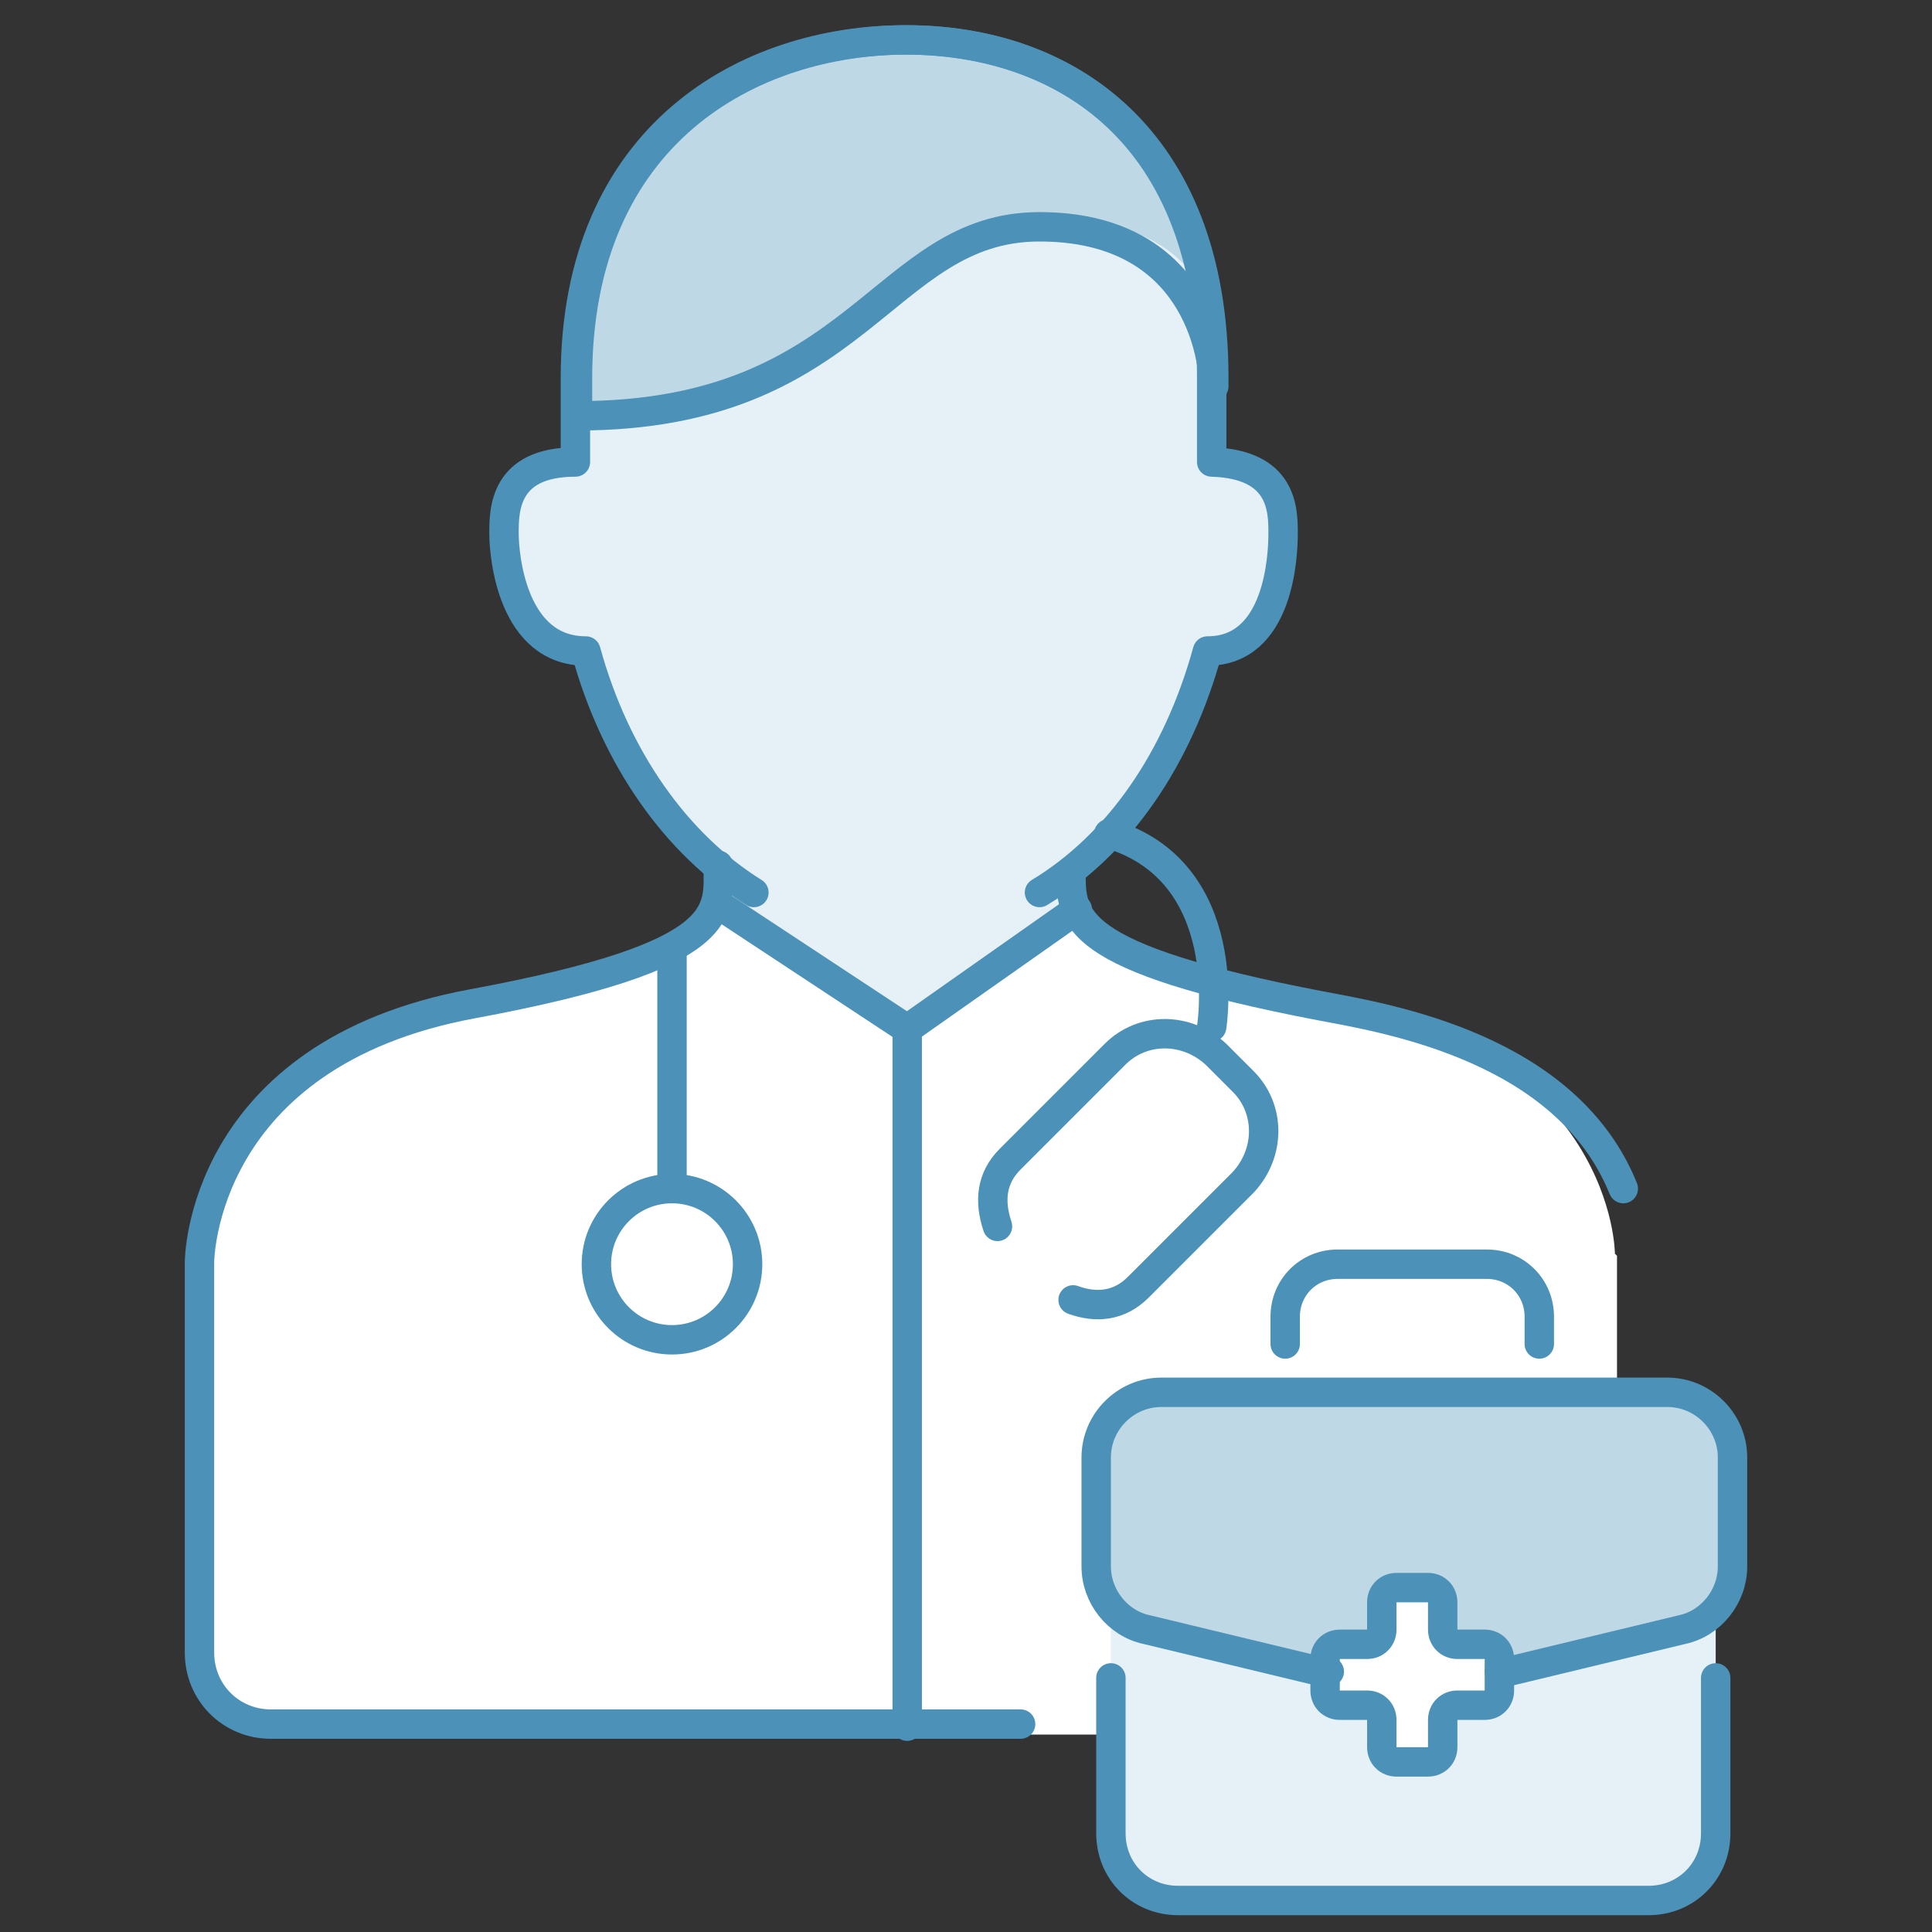
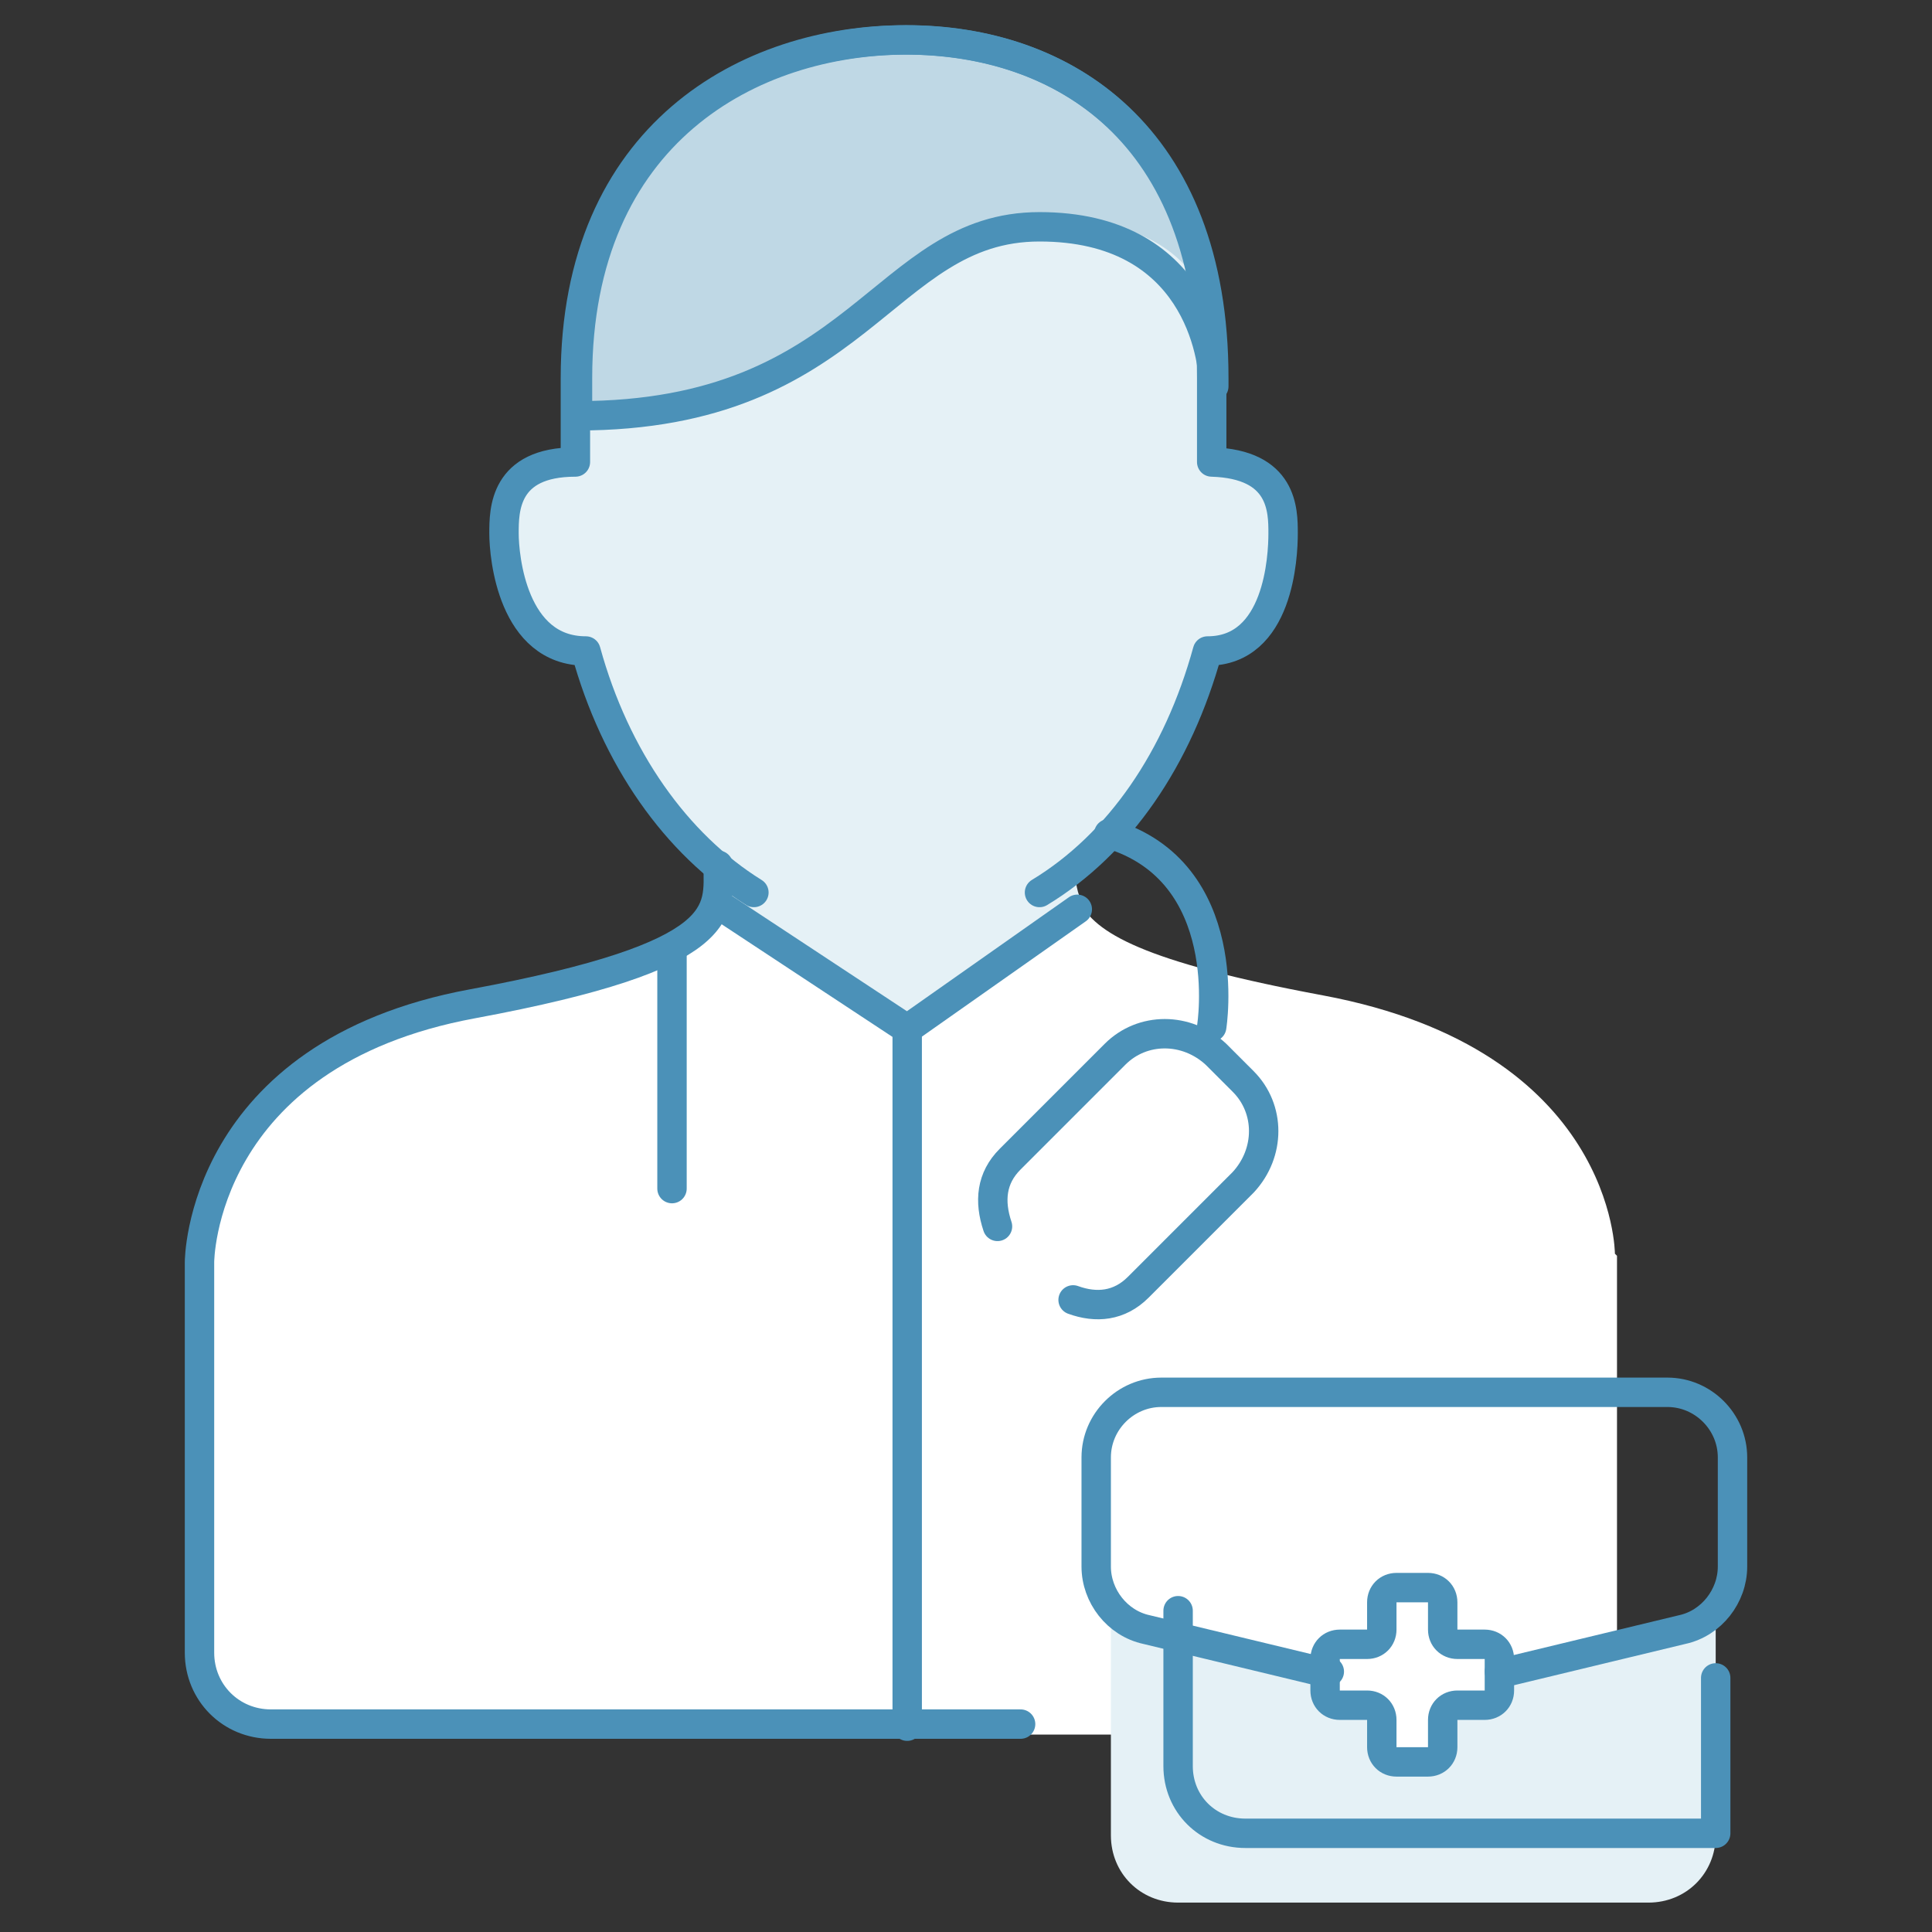
<svg xmlns="http://www.w3.org/2000/svg" id="Layer_1" version="1.1" viewBox="0 0 92 92">
  <rect x="0" y="0" width="92" height="92" fill="#333333" stroke="none" />
  <defs>
    <style>
      .st0 {
        fill: #fff;
      }

      .st1 {
        fill: none;
        stroke: #4b91b8;
        stroke-linecap: round;
        stroke-linejoin: round;
        stroke-width: 1.4px;
      }

      .st2 {
        fill: #bfd8e5;
      }

      .st3 {
        fill: #e5f1f6;
      }
    </style>
  </defs>
  <g id="stroke">
    <path class="st0" d="M77,59.8v19.4c0,1.9-1.5,3.4-3.4,3.4H13.1c-1.9,0-3.4-1.5-3.4-3.4v-19.4s0-9.9,13-12.3c8.9-1.7,11-3.2,11.5-4.8l9.1,5.9,8.1-5.7c.7,1.5,3,2.9,11.6,4.5,13.9,2.6,13.9,12.3,13.9,12.3Z" />
    <path class="st2" d="M57.9,17.6v.4c0-1.4-.8-7.6-8.3-7.6s-8.5,9-22,9v-1.8c0-11.7,8.3-16.1,15.7-16.1s14.6,4.5,14.6,16.1Z" />
    <path class="st3" d="M61.3,25c0,1-.2,5.6-3.6,5.6-1.2,4.3-3.5,8-6.5,10.4,0,.7,0,1.3.3,1.9l-8.1,5.7-9.1-5.9c.2-.6.1-1.2.1-1.8-2.9-2.4-5.1-6-6.2-10.2-3.4,0-3.9-4.5-3.9-5.6s0-3.3,3.4-3.4v-2.3c13.5,0,13-9,22-9s8.2,6.3,8.3,7.6v3.6c3.4,0,3.4,2.3,3.4,3.4h0Z" />
    <path id="layer2" class="st1" d="M49.5,42.5c3.8-2.3,6.6-6.4,8-11.5,3.4,0,3.6-4.5,3.6-5.6s0-3.3-3.4-3.4v-4c0-11.7-7.1-16.1-14.6-16.1s-15.7,4.5-15.7,16.1v4c-3.4,0-3.4,2.3-3.4,3.4s.4,5.6,3.9,5.6c1.4,5.1,4.3,9.2,8,11.5" />
-     <path id="layer2-2" class="st1" d="M77.3,56.6c-2.7-6.7-11.2-8.1-14.4-8.7-12-2.3-11.9-4.2-11.9-6.4" />
    <path id="layer2-3" class="st1" d="M34.2,41.2c0,2.2.7,4.3-11.7,6.6-13,2.4-13,12.3-13,12.3v18.6c0,1.9,1.5,3.4,3.4,3.4h35.7" />
    <polyline id="layer2-4" class="st1" points="34.1 43 43.2 49 51.3 43.3" />
    <line id="layer2-5" class="st1" x1="43.2" y1="49" x2="43.2" y2="82.2" />
    <line class="st1" x1="32" y1="56.6" x2="32" y2="45.2" />
-     <circle id="layer1" class="st1" cx="32" cy="60.2" r="3.6" />
    <path id="layer1-2" class="st1" d="M47.5,58.4c-.4-1.2-.3-2.3.6-3.2l5-5c1.3-1.3,3.4-1.3,4.8,0l1.3,1.3c1.3,1.3,1.3,3.4,0,4.8l-5,5c-.9.9-2,1-3.1.6" />
    <path class="st1" d="M52.8,39.7c6.1,1.8,4.9,9.2,4.9,9.2" />
    <path class="st1" d="M57.8,18v.4c0-1.4-.8-7.6-8.3-7.6s-8.5,9-22,9v-1.8c0-11.7,8.3-16.1,15.7-16.1s14.6,4.5,14.6,16.1h0Z" />
    <path class="st0" d="M71.4,79v1.5c0,.4-.3.7-.7.7h-1.3c-.4,0-.7.3-.7.7v1.3c0,.4-.3.7-.7.7h-1.5c-.4,0-.7-.3-.7-.7v-1.3c0-.4-.3-.7-.7-.7h-1.3c-.4,0-.7-.3-.7-.7v-1.5c0-.4.3-.7.7-.7h1.3c.4,0,.7-.3.7-.7v-1.3c0-.4.3-.7.7-.7h1.5c.4,0,.7.3.7.7v1.3c0,.4.3.7.7.7h1.3c.4,0,.7.3.7.7Z" />
    <path class="st3" d="M81.7,76.6v10.8c0,1.8-1.4,3.2-3.2,3.2h-22.4c-1.8,0-3.2-1.4-3.2-3.2v-10.8c0,.1.2.2.3.3,0,0,.2.2.3.2,0,0,0,0,.1,0,.1,0,.2.1.3.2,0,0,0,0,0,0,.1,0,.3.1.5.2l8.3,2h.4v.9c0,.4.3.7.7.7h1.3c.4,0,.7.3.7.7v1.3c0,.4.3.7.7.7h1.5c.4,0,.7-.3.7-.7v-1.3c0-.4.3-.7.7-.7h1.3c.4,0,.7-.3.7-.7v-.9h.4l8.3-2c.6-.2,1.2-.5,1.6-1h0Z" />
-     <path class="st2" d="M82.4,69.4v5.2c0,.8-.3,1.5-.8,2-.4.5-1,.8-1.6,1l-8.3,2h-.4v-.6c0-.4-.3-.7-.7-.7h-1.3c-.4,0-.7-.3-.7-.7v-1.3c0-.4-.3-.7-.7-.7h-1.5c-.4,0-.7.3-.7.7v1.3c0,.4-.3.7-.7.7h-1.3c-.4,0-.7.3-.7.7v.6h-.4l-8.3-2c-.2,0-.3,0-.5-.2,0,0,0,0,0,0-.1,0-.2-.1-.3-.2,0,0,0,0-.1,0-.1,0-.2-.1-.3-.2-.1,0-.2-.2-.3-.3-.5-.5-.8-1.3-.8-2v-5.2c0-1.7,1.4-3.1,3.1-3.1h24.1c1.7,0,3.1,1.4,3.1,3.1h0Z" />
    <path class="st1" d="M71.4,79.6h.4l8.3-2c1.4-.3,2.4-1.6,2.4-3v-5.2c0-1.7-1.4-3.1-3.1-3.1h-24.1c-1.7,0-3.1,1.4-3.1,3.1v5.2c0,1.4,1,2.7,2.4,3l8.3,2h.4" />
-     <path class="st1" d="M81.7,79.9v7.4c0,1.8-1.4,3.2-3.2,3.2h-22.4c-1.8,0-3.2-1.4-3.2-3.2v-7.4" />
-     <path class="st1" d="M61.2,64v-1.3c0-1.4,1.1-2.5,2.5-2.5h7.1c1.4,0,2.5,1.1,2.5,2.5v1.3" />
+     <path class="st1" d="M81.7,79.9v7.4h-22.4c-1.8,0-3.2-1.4-3.2-3.2v-7.4" />
    <path class="st1" d="M71.4,79v1.5c0,.4-.3.7-.7.7h-1.3c-.4,0-.7.3-.7.7v1.3c0,.4-.3.7-.7.7h-1.5c-.4,0-.7-.3-.7-.7v-1.3c0-.4-.3-.7-.7-.7h-1.3c-.4,0-.7-.3-.7-.7v-1.5c0-.4.3-.7.7-.7h1.3c.4,0,.7-.3.7-.7v-1.3c0-.4.3-.7.7-.7h1.5c.4,0,.7.3.7.7v1.3c0,.4.3.7.7.7h1.3c.4,0,.7.3.7.7Z" />
  </g>
</svg>